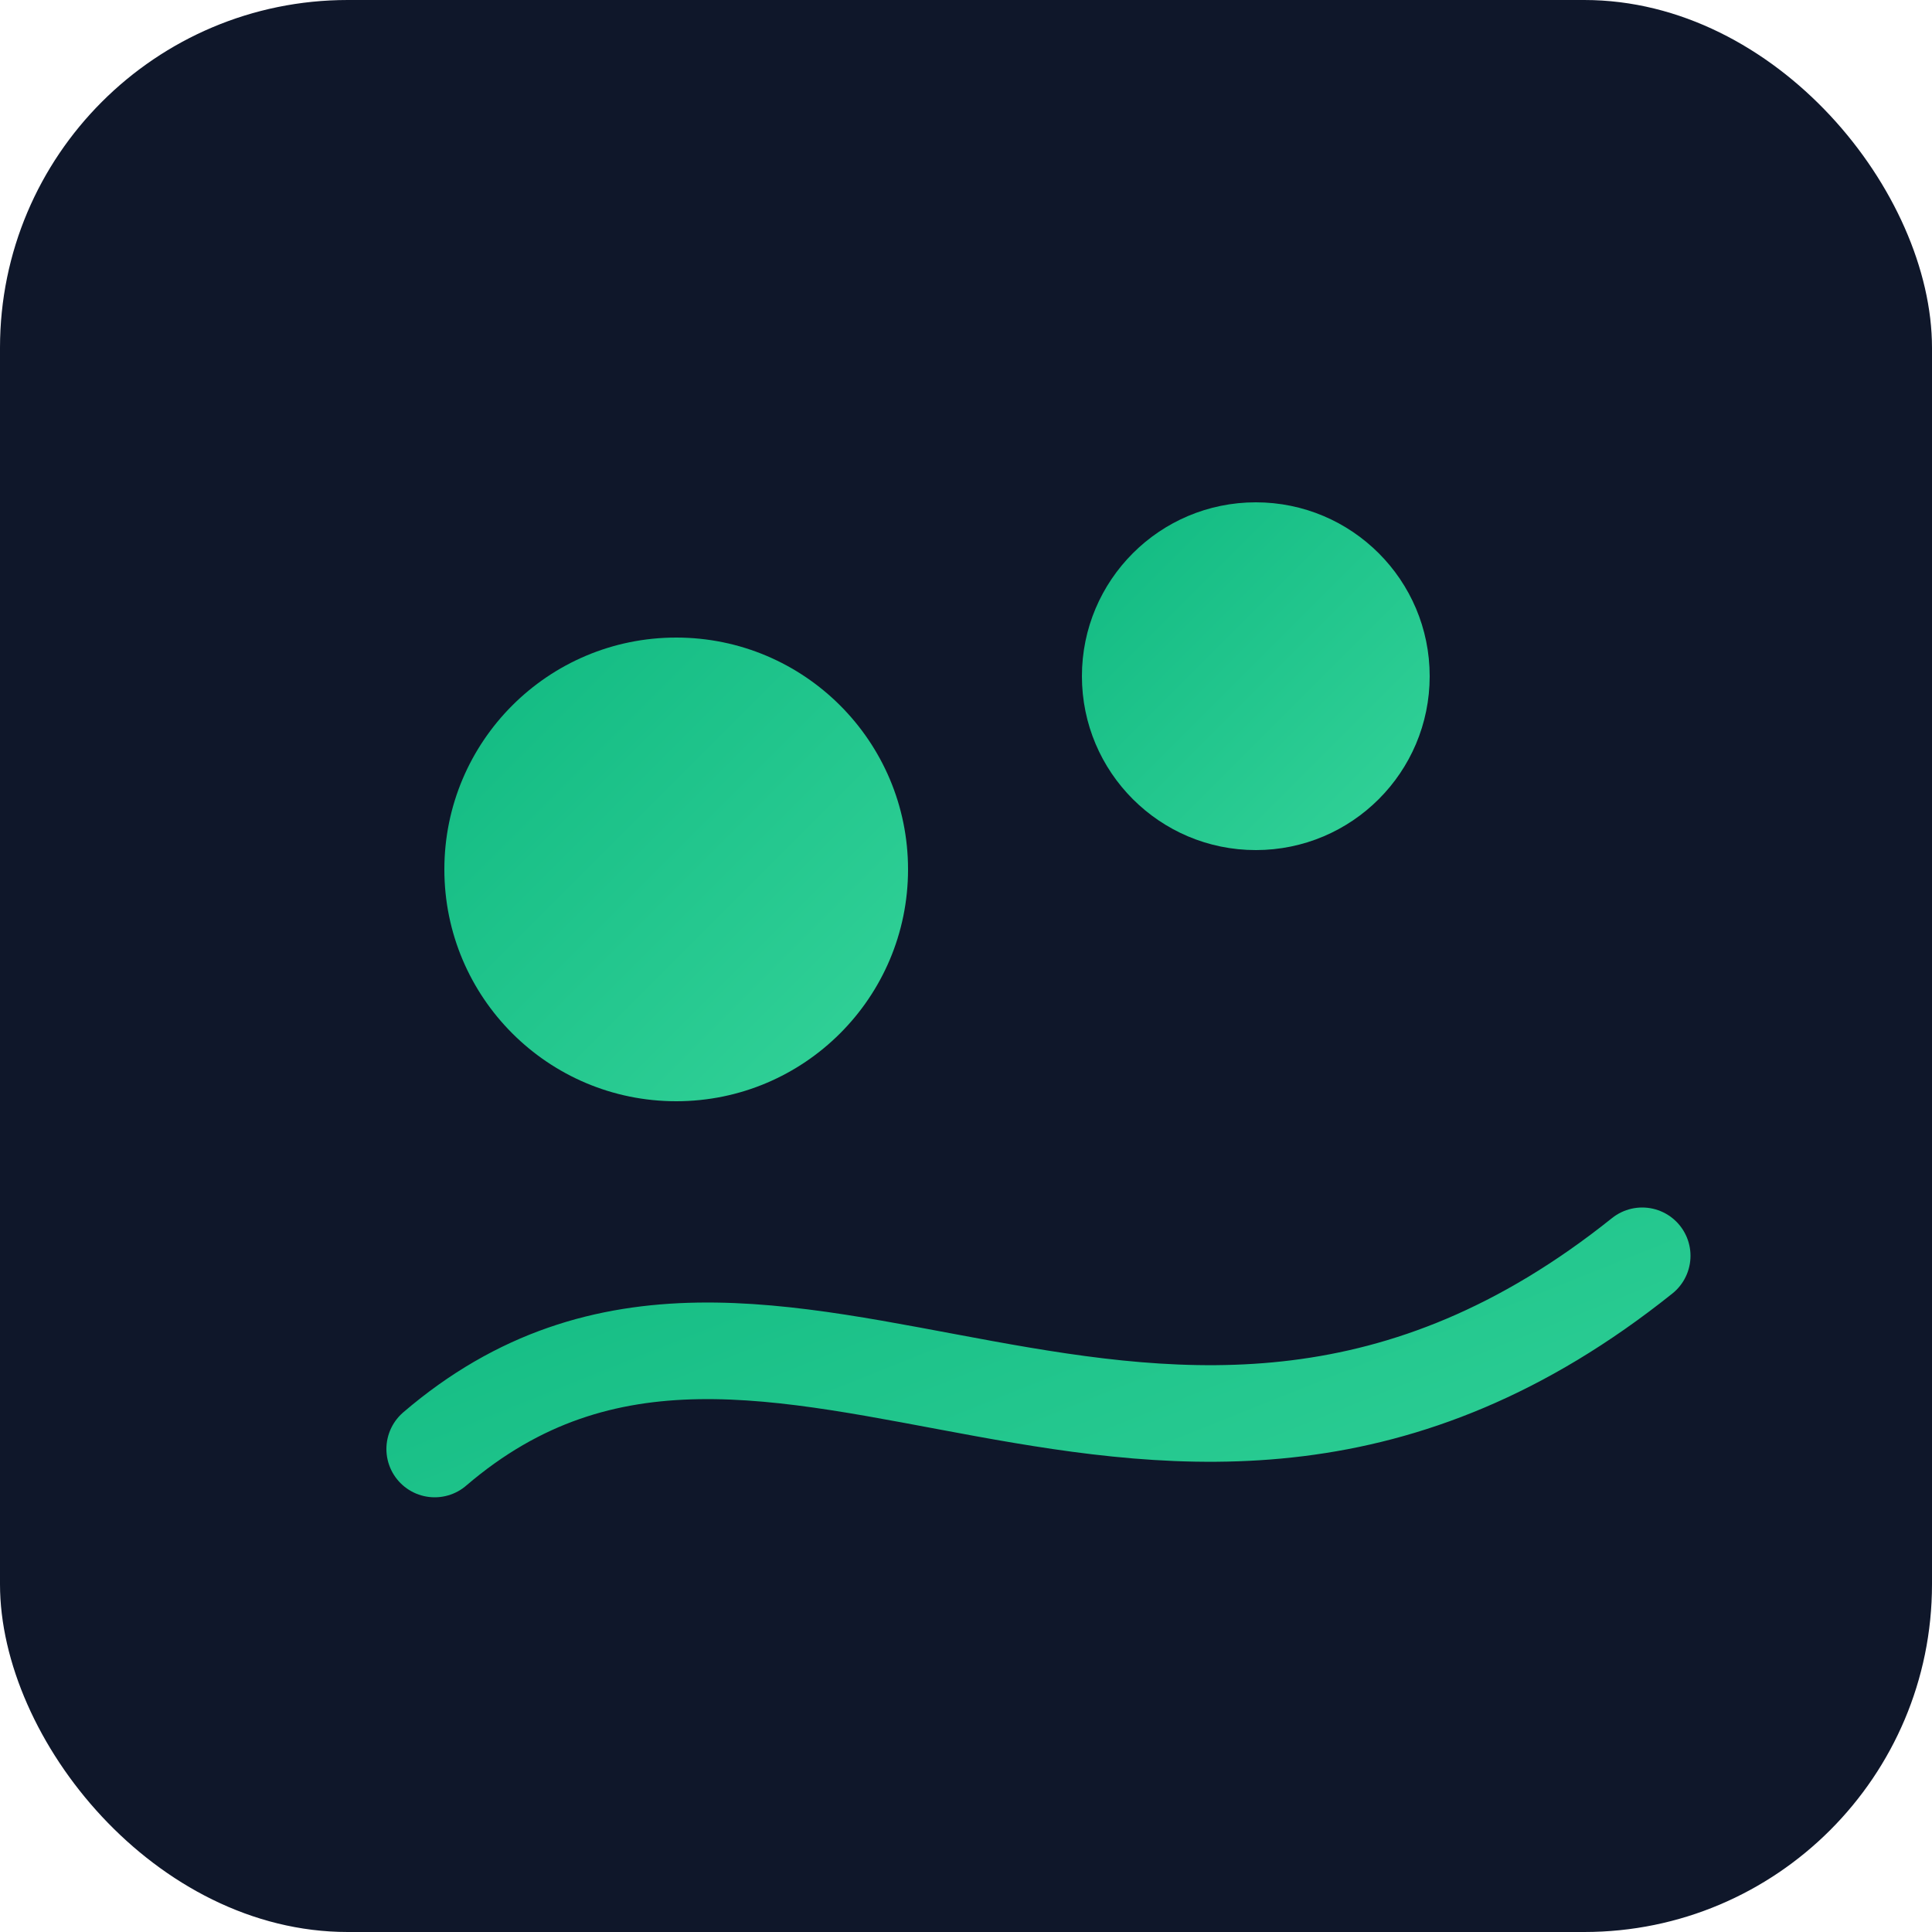
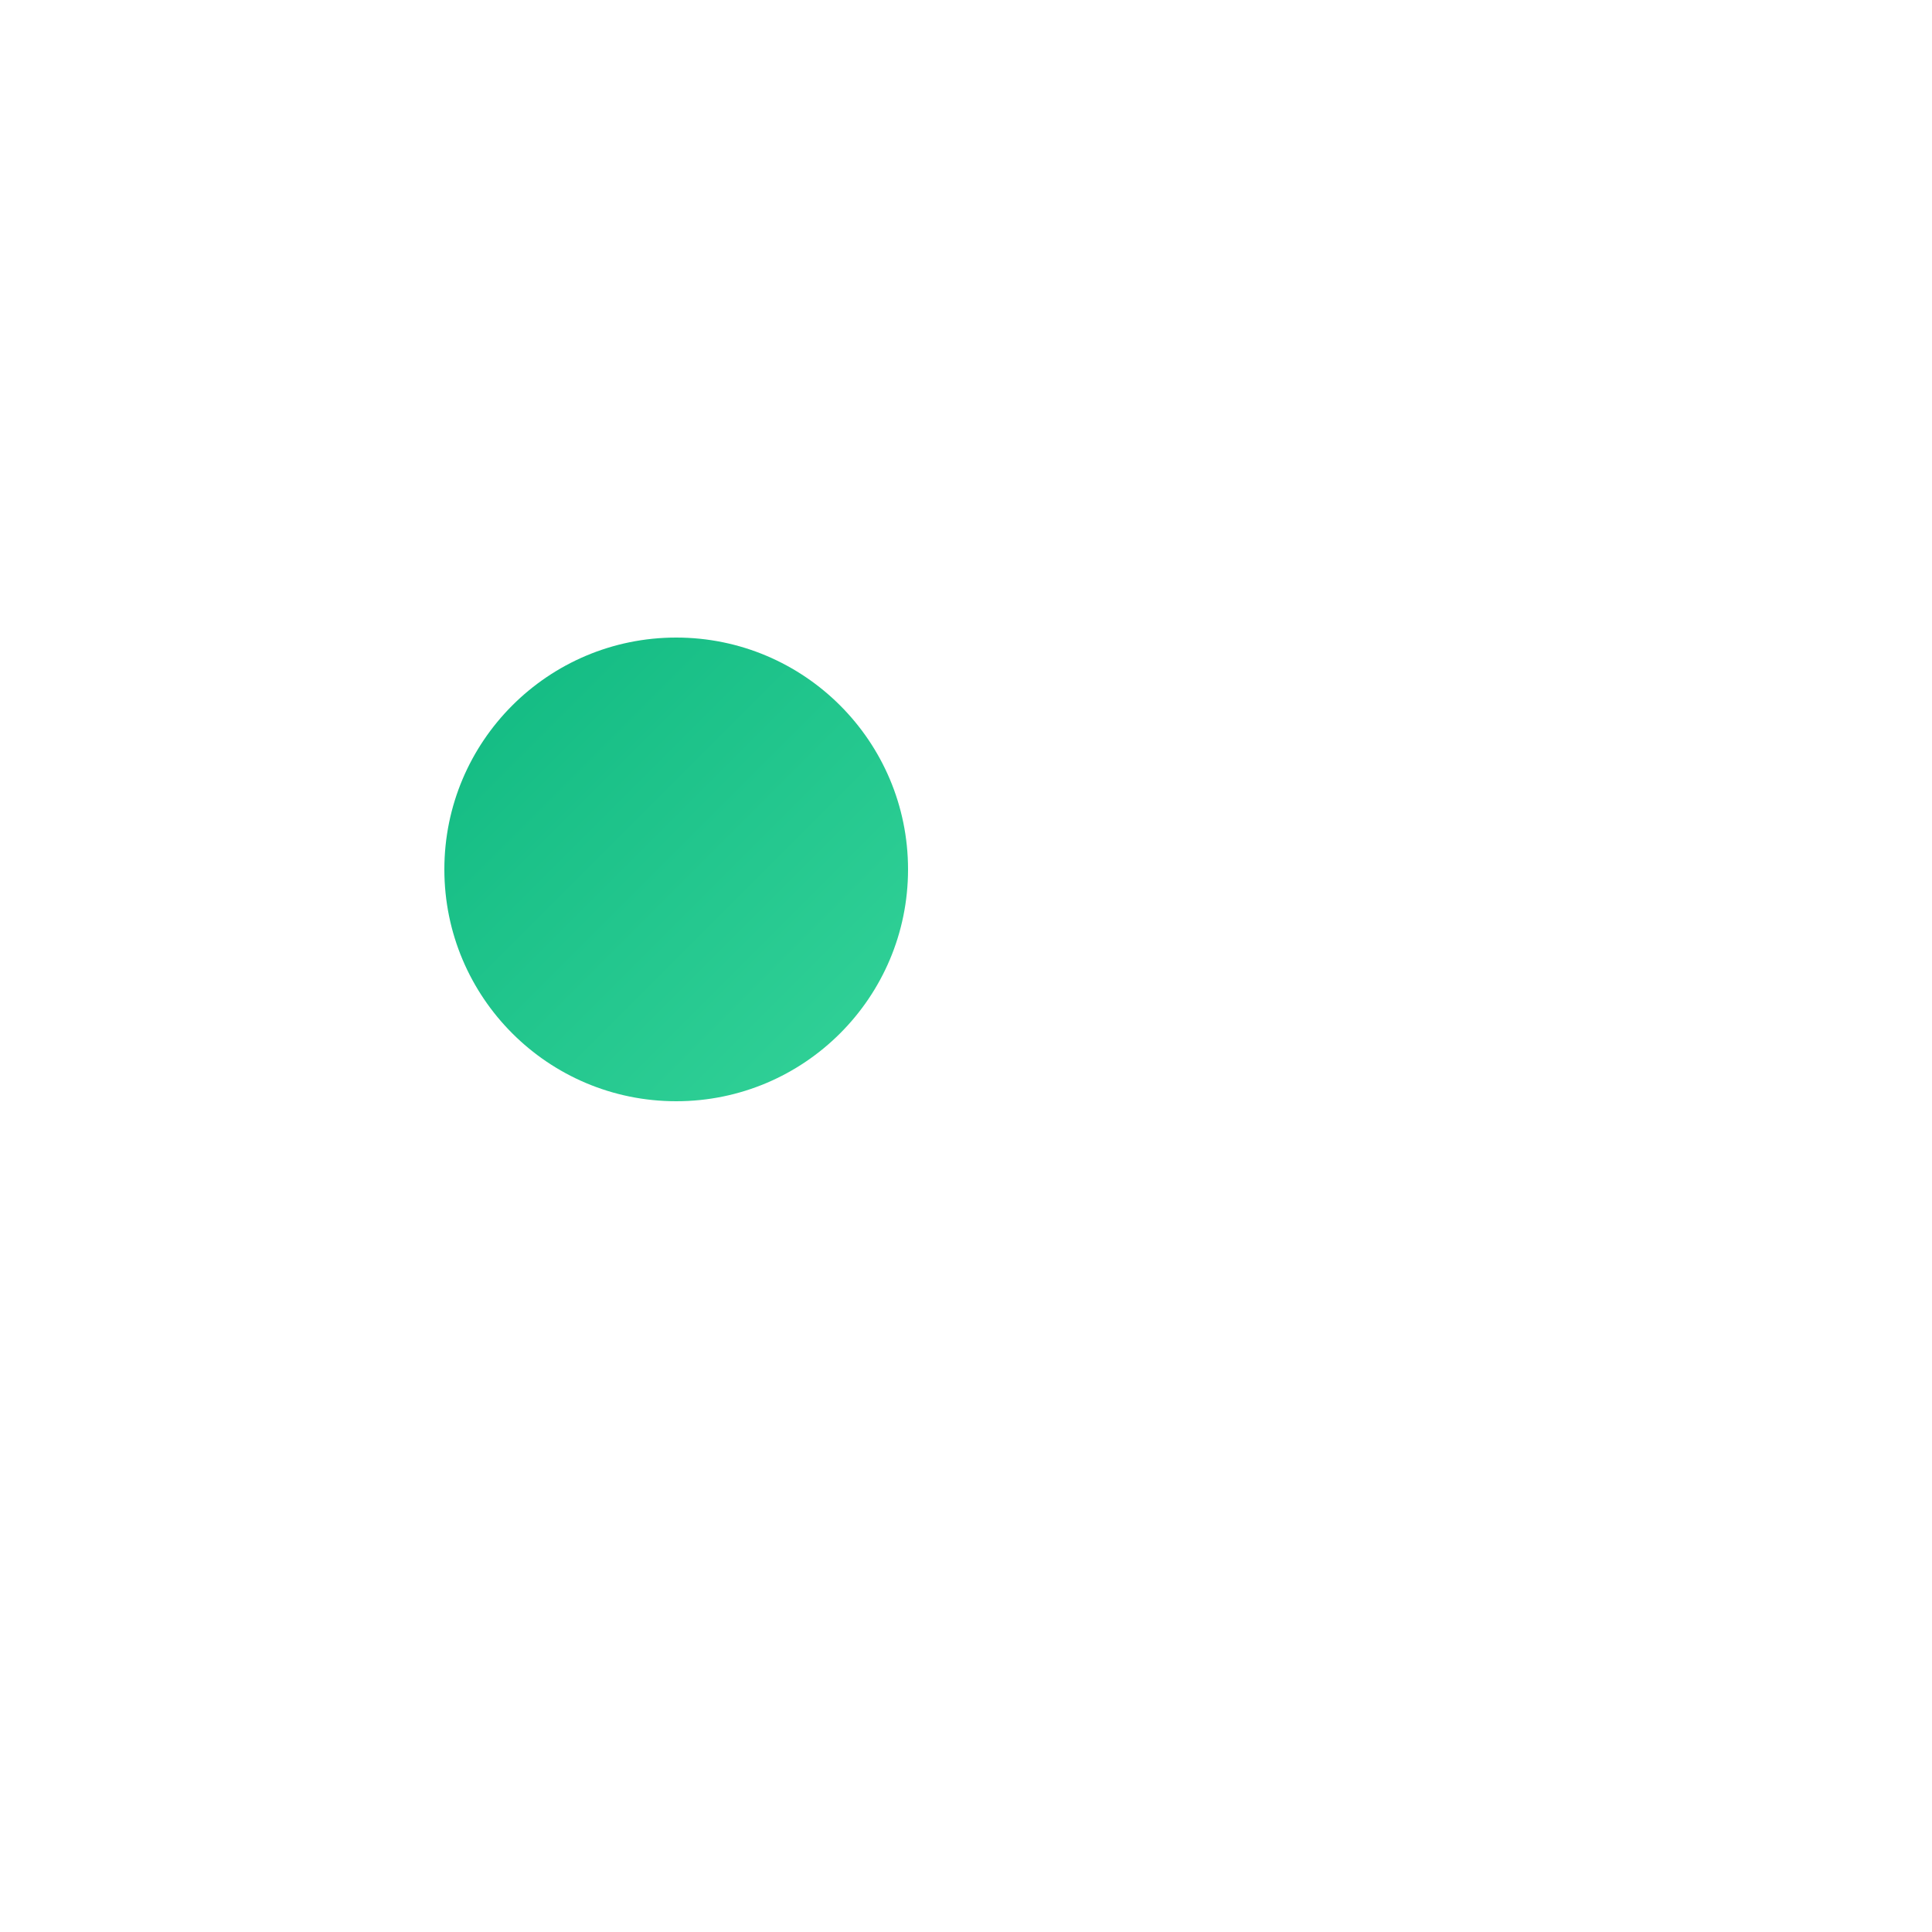
<svg xmlns="http://www.w3.org/2000/svg" viewBox="0 0 200 200" width="200" height="200" role="img" aria-label="Logo">
  <defs>
    <linearGradient id="g" x1="0" y1="0" x2="1" y2="1">
      <stop offset="0%" stop-color="#10B981" />
      <stop offset="100%" stop-color="#34D399" />
    </linearGradient>
  </defs>
-   <rect x="0" y="0" width="200" height="200" rx="36" fill="#0f172a" />
  <g transform="translate(30,30)">
    <circle cx="40" cy="60" r="24" fill="url(#g)" />
-     <circle cx="100" cy="40" r="18" fill="url(#g)" />
-     <path d="M15 120 C 50 90, 90 140, 140 100" stroke="url(#g)" stroke-width="10" fill="none" stroke-linecap="round" />
  </g>
</svg>